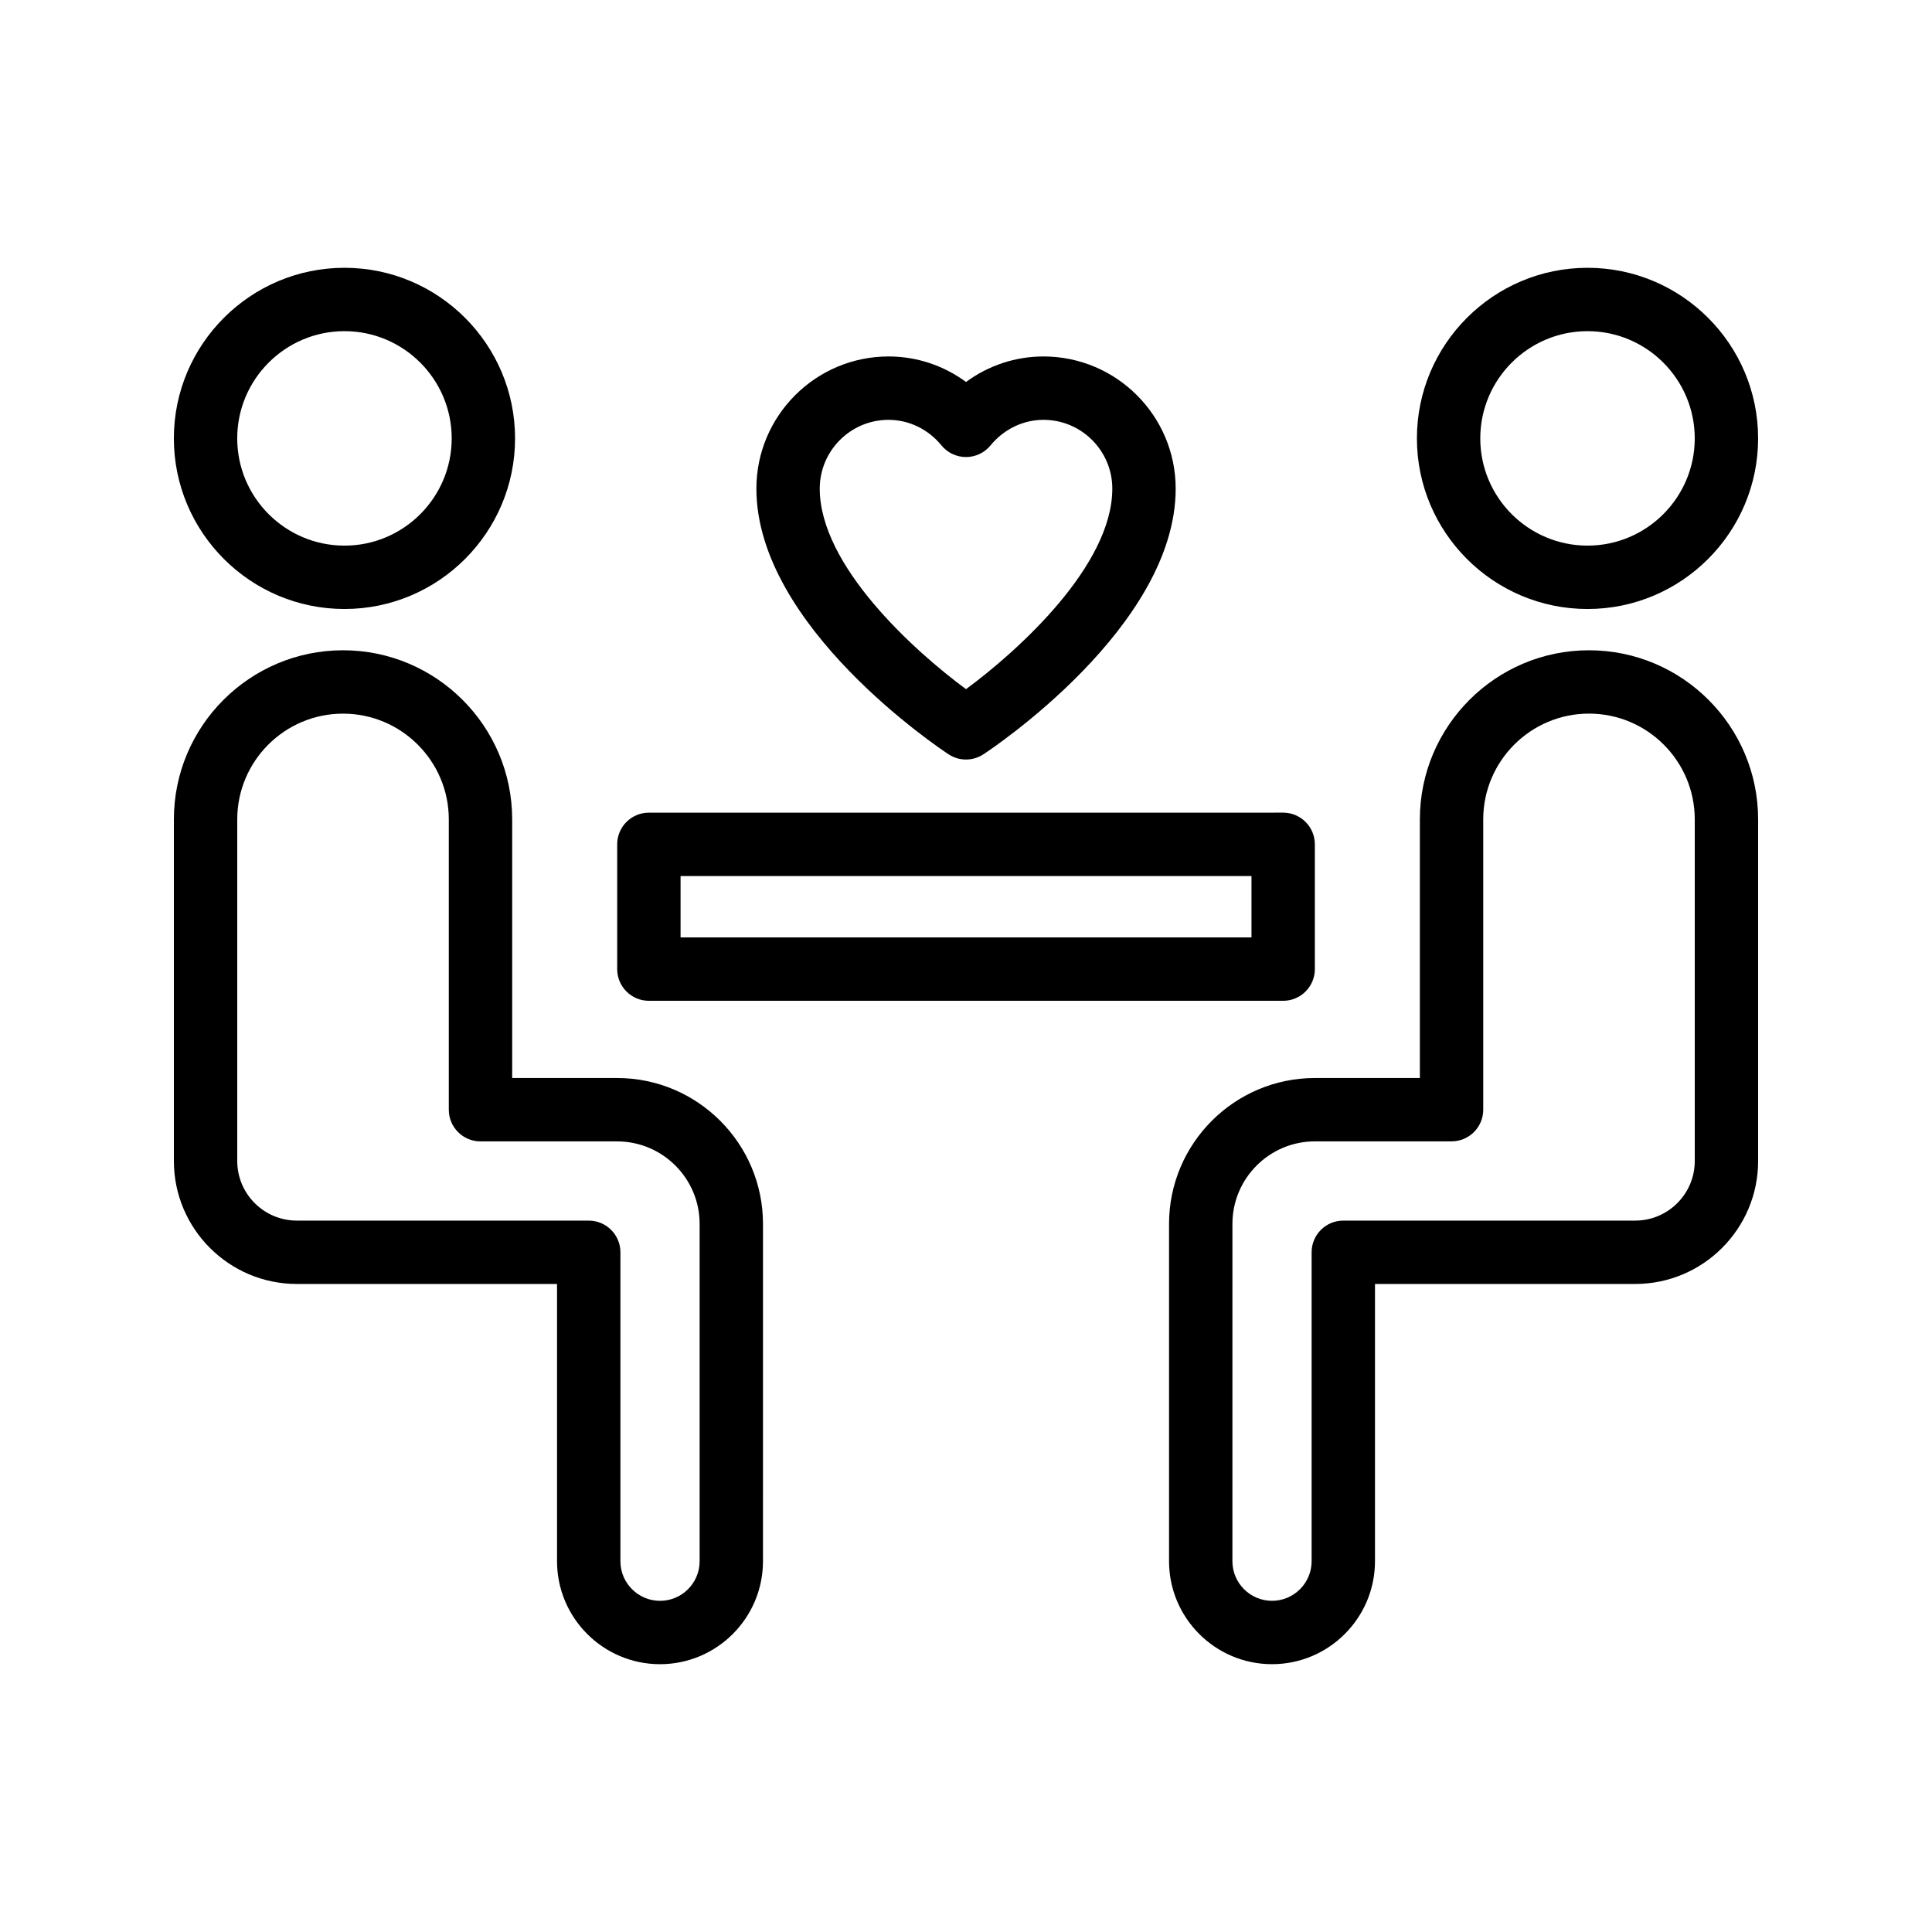
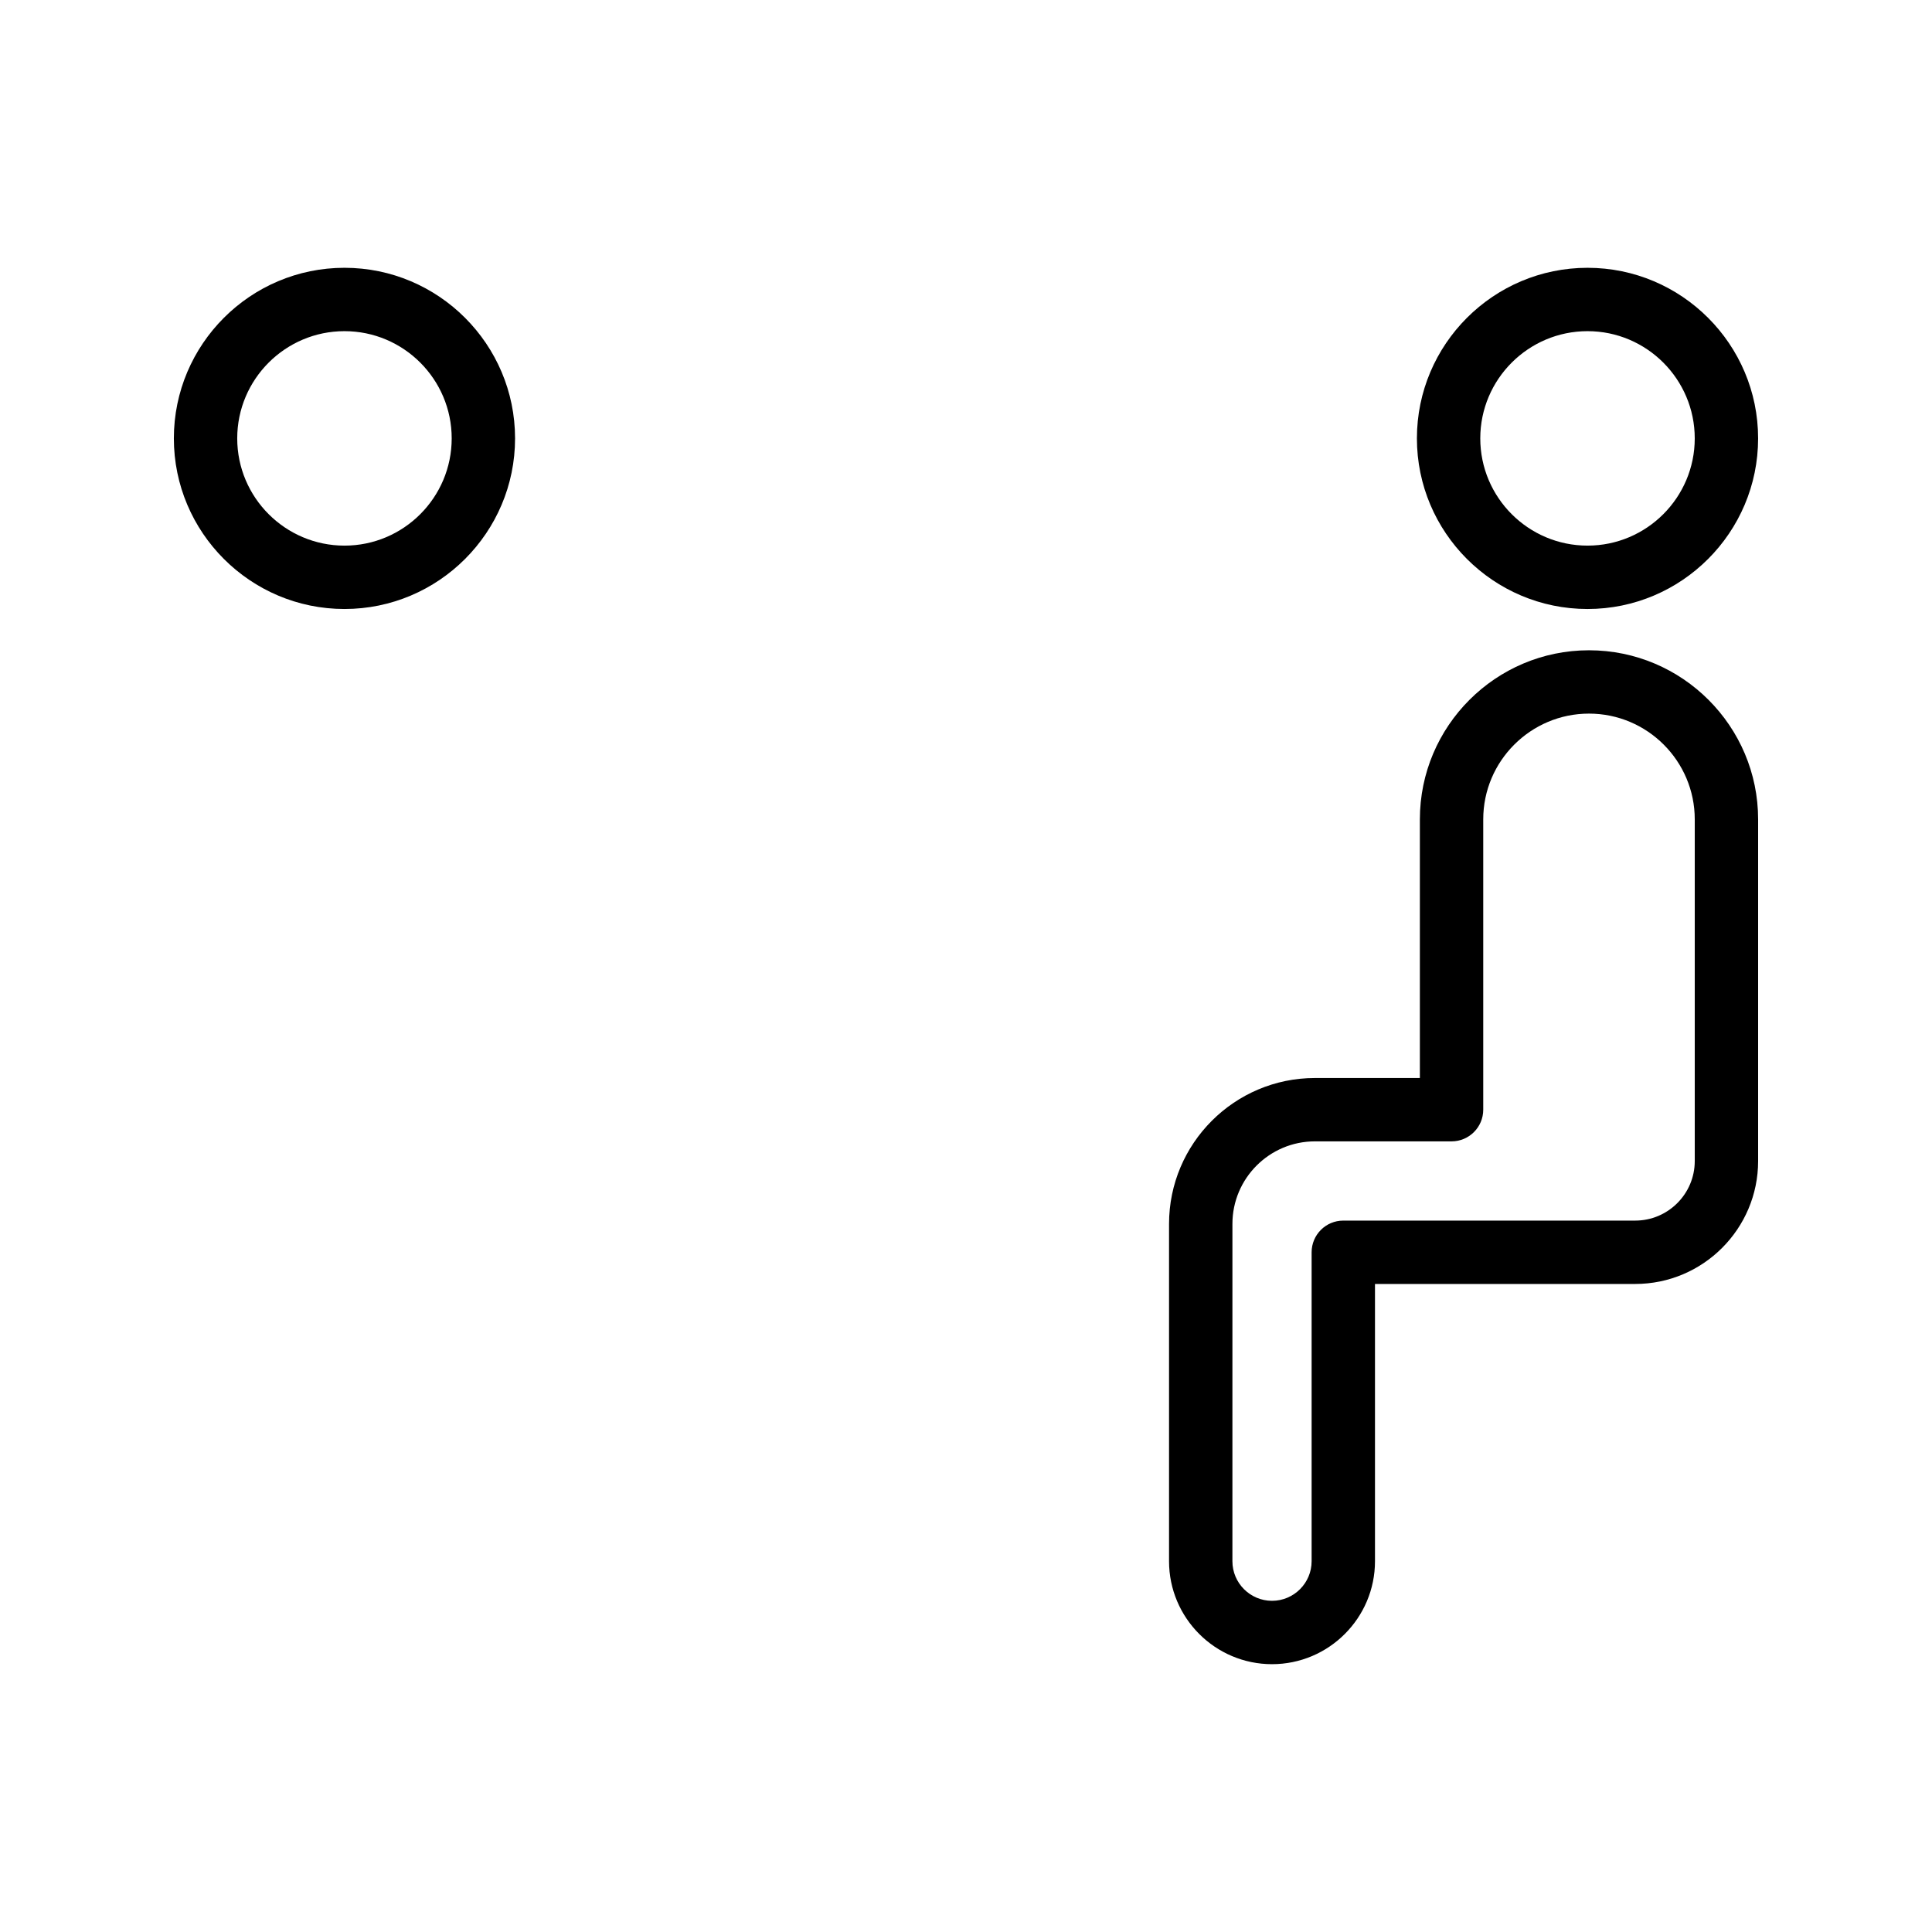
<svg xmlns="http://www.w3.org/2000/svg" fill="#000000" width="800px" height="800px" version="1.1" viewBox="144 144 512 512">
  <g>
-     <path d="m291.62 557.74c0 15.047 12.242 27.289 27.289 27.289s27.289-12.242 27.289-27.289l0.004-89.391c0-21.32-17.344-38.664-38.664-38.664h-27.805v-68.535c0-24.715-20.105-44.82-44.828-44.82-24.719 0-44.824 20.105-44.824 44.82v90.539c0 17.961 14.613 32.574 32.578 32.574h68.961zm-68.961-90.27c-8.699 0-15.785-7.078-15.785-15.777v-90.543c0-15.453 12.57-28.027 28.027-28.027 15.457 0 28.035 12.574 28.035 28.027v76.934c0 4.637 3.754 8.398 8.398 8.398h36.203c12.062 0 21.871 9.812 21.871 21.871v89.387c0 5.789-4.707 10.496-10.496 10.496-5.789 0-10.496-4.707-10.496-10.496v-81.867c0-4.637-3.754-8.398-8.398-8.398z" />
    <path d="m235.29 305.39c24.93 0 45.207-20.281 45.207-45.211 0-24.93-20.277-45.211-45.207-45.211-24.93 0-45.215 20.281-45.215 45.211 0 24.926 20.285 45.211 45.215 45.211zm0-73.629c15.672 0 28.414 12.746 28.414 28.418 0 15.672-12.742 28.418-28.414 28.418-15.672-0.004-28.422-12.75-28.422-28.418 0-15.672 12.75-28.418 28.422-28.418z" />
    <path d="m565.1 316.33c-24.715 0-44.82 20.105-44.82 44.82v68.535h-27.816c-21.312 0-38.656 17.344-38.656 38.664v89.387c0 15.047 12.242 27.289 27.289 27.289s27.289-12.242 27.289-27.289v-73.473h68.961c17.965 0.004 32.574-14.609 32.574-32.57v-90.543c0-24.715-20.105-44.82-44.82-44.82zm28.027 135.36c0 8.699-7.078 15.781-15.777 15.781h-77.359c-4.641 0-8.398 3.758-8.398 8.398v81.867c0 5.789-4.707 10.496-10.496 10.496s-10.496-4.707-10.496-10.496l0.004-89.391c0-12.059 9.809-21.871 21.859-21.871h36.211c4.641 0 8.398-3.758 8.398-8.398v-76.934c0-15.453 12.57-28.027 28.027-28.027 15.457 0.004 28.027 12.578 28.027 28.031z" />
    <path d="m564.71 214.97c-24.93 0-45.215 20.281-45.215 45.211 0 24.93 20.285 45.211 45.215 45.211 24.93 0 45.207-20.285 45.207-45.211 0-24.93-20.277-45.211-45.207-45.211zm0 73.625c-15.672 0-28.422-12.746-28.422-28.418 0.004-15.668 12.754-28.414 28.422-28.414 15.672 0 28.414 12.746 28.414 28.418 0 15.668-12.742 28.414-28.414 28.414z" />
-     <path d="m315.96 409.22h168.09c4.641 0 8.398-3.758 8.398-8.398v-33.062c0-4.637-3.754-8.398-8.398-8.398l-168.09 0.004c-4.641 0-8.398 3.758-8.398 8.398v33.062c0 4.633 3.758 8.395 8.398 8.395zm8.395-33.062h151.3v16.27h-151.3z" />
-     <path d="m395.4 343.91c1.395 0.914 2.992 1.371 4.602 1.371 1.598 0 3.207-0.461 4.602-1.375 2.082-1.367 50.965-33.824 50.965-70.41 0-19.316-15.711-35.031-35.031-35.031-7.453 0-14.605 2.398-20.531 6.762-5.922-4.363-13.07-6.762-20.523-6.762-19.32 0-35.031 15.715-35.031 35.031-0.008 36.586 48.867 69.047 50.949 70.414zm-15.926-88.648c5.394 0 10.504 2.473 14.023 6.777 1.598 1.953 3.977 3.082 6.504 3.082 2.516 0 4.902-1.133 6.496-3.078 3.535-4.309 8.652-6.781 14.039-6.781 10.055 0 18.238 8.18 18.238 18.238 0 20.328-24.805 42.84-38.77 53.137-13.957-10.297-38.762-32.809-38.762-53.137-0.004-10.059 8.18-18.238 18.23-18.238z" />
  </g>
</svg>